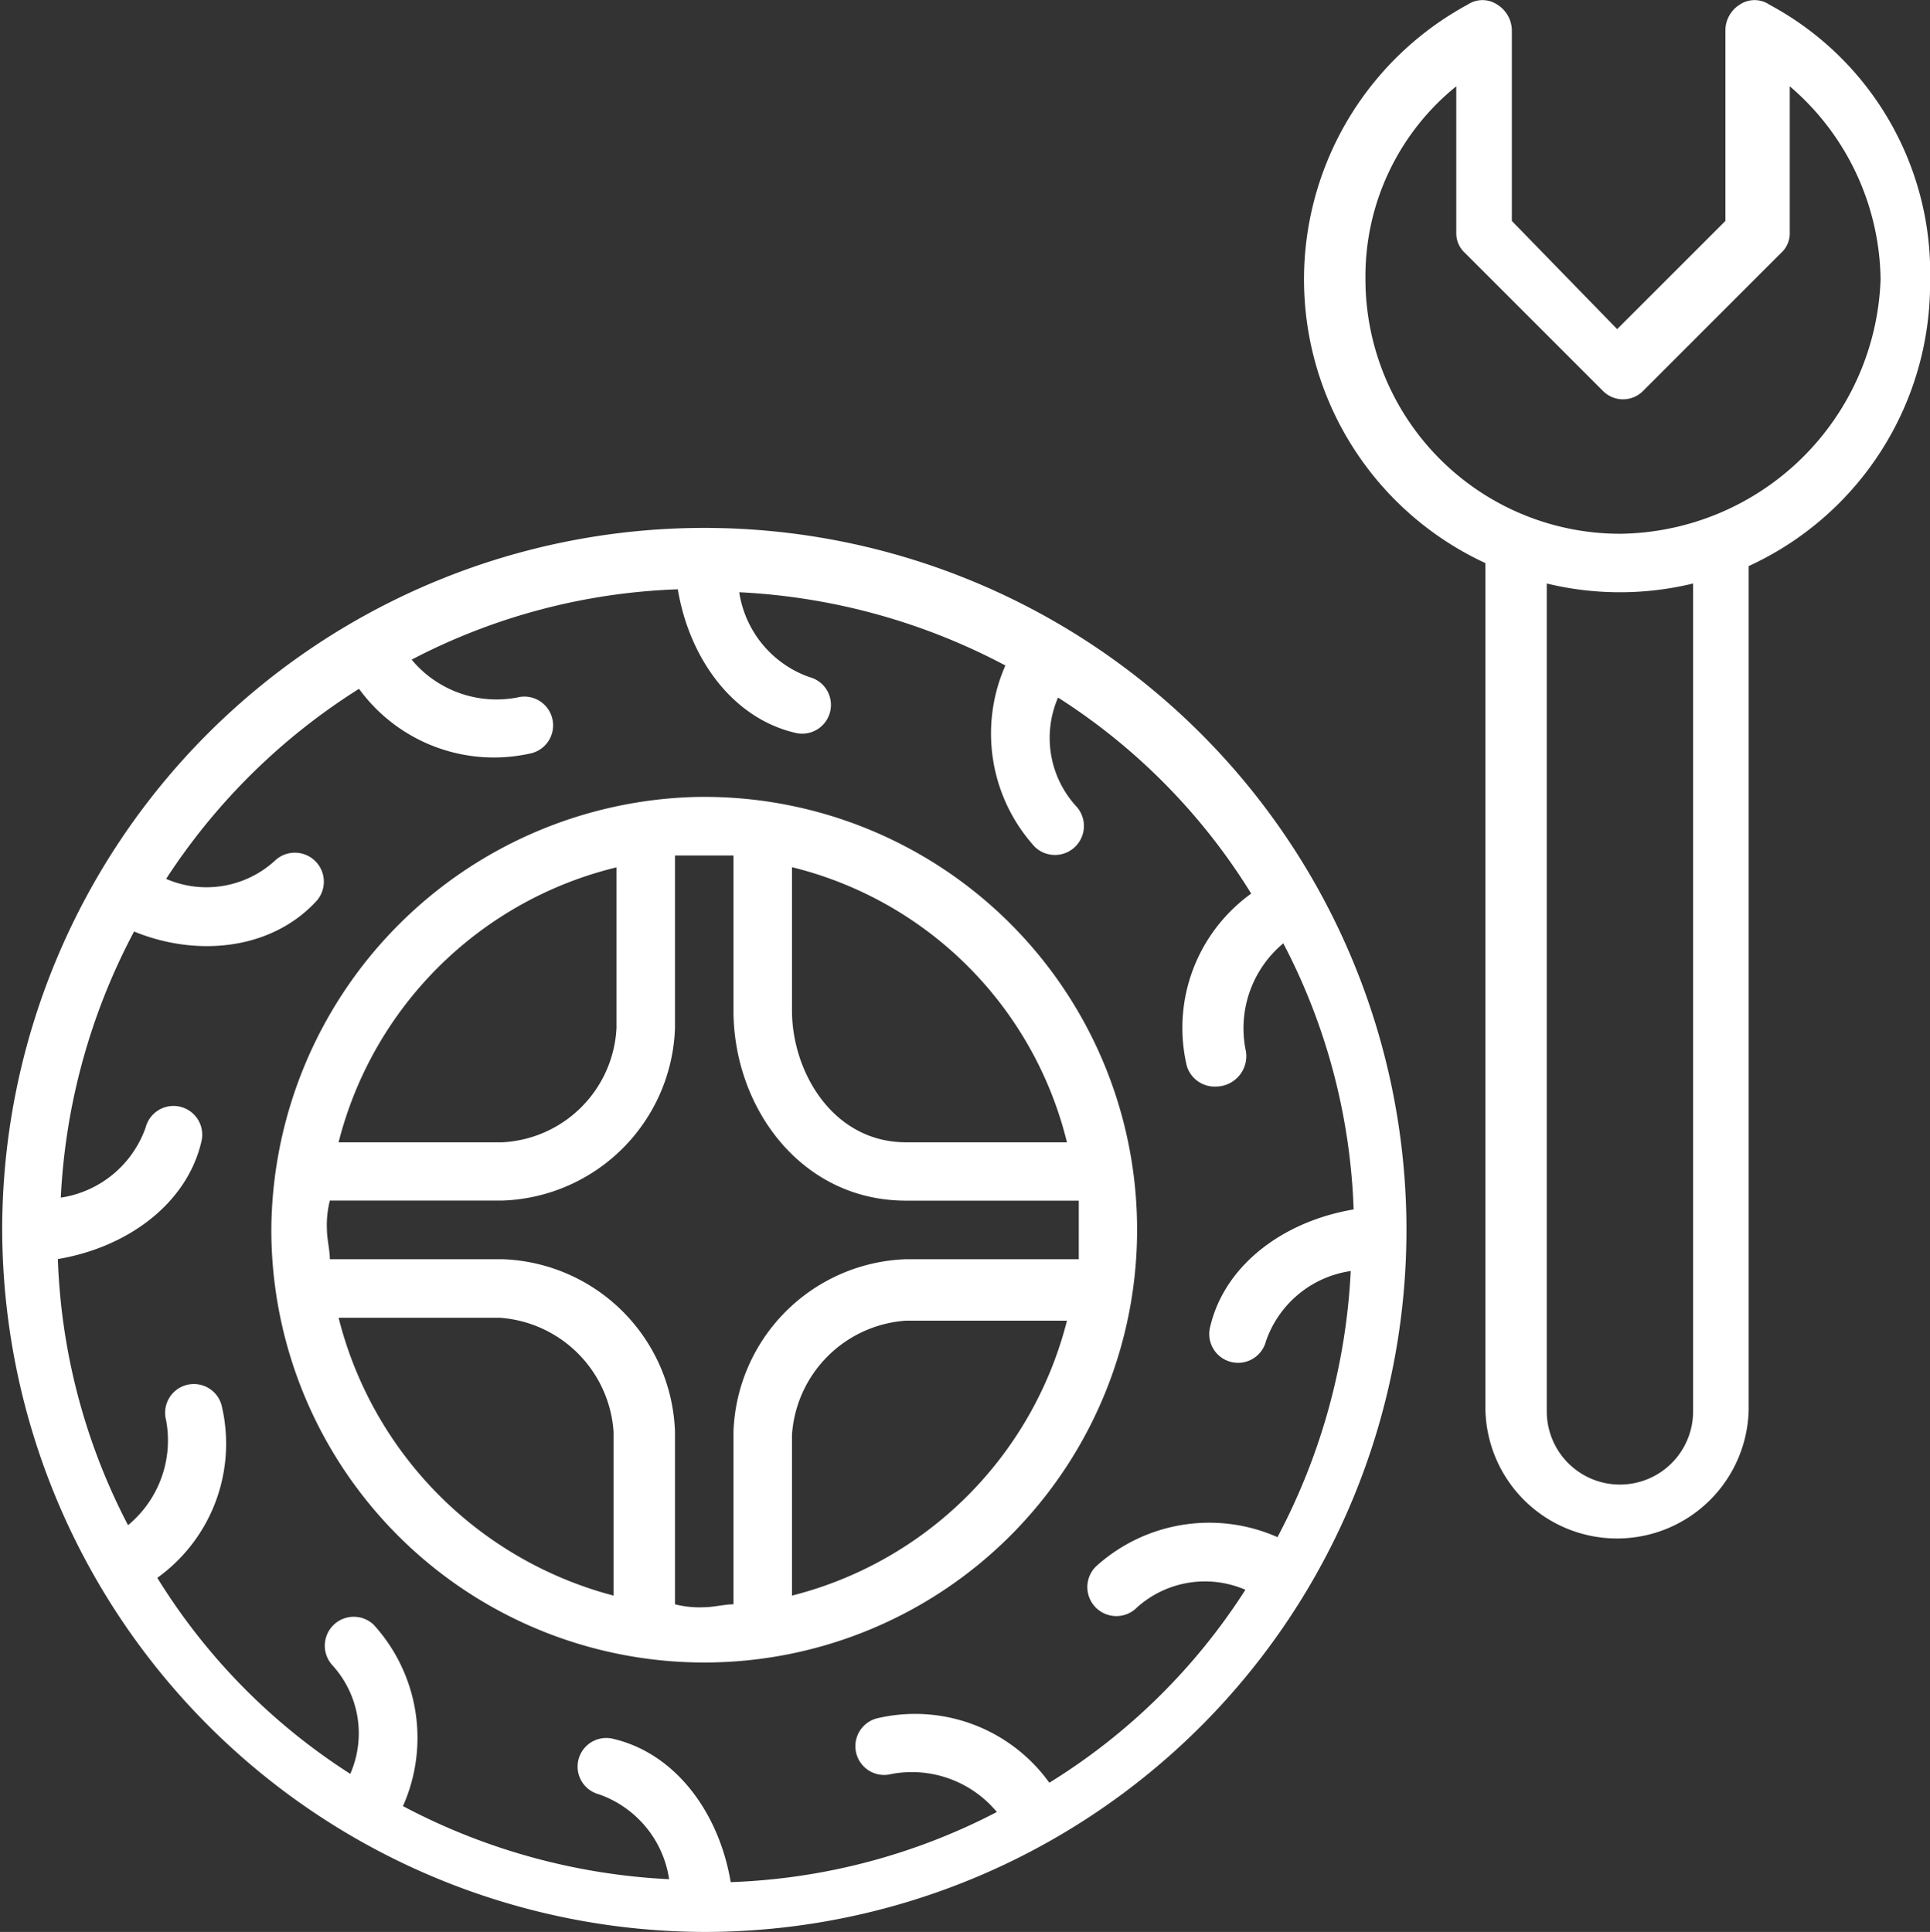
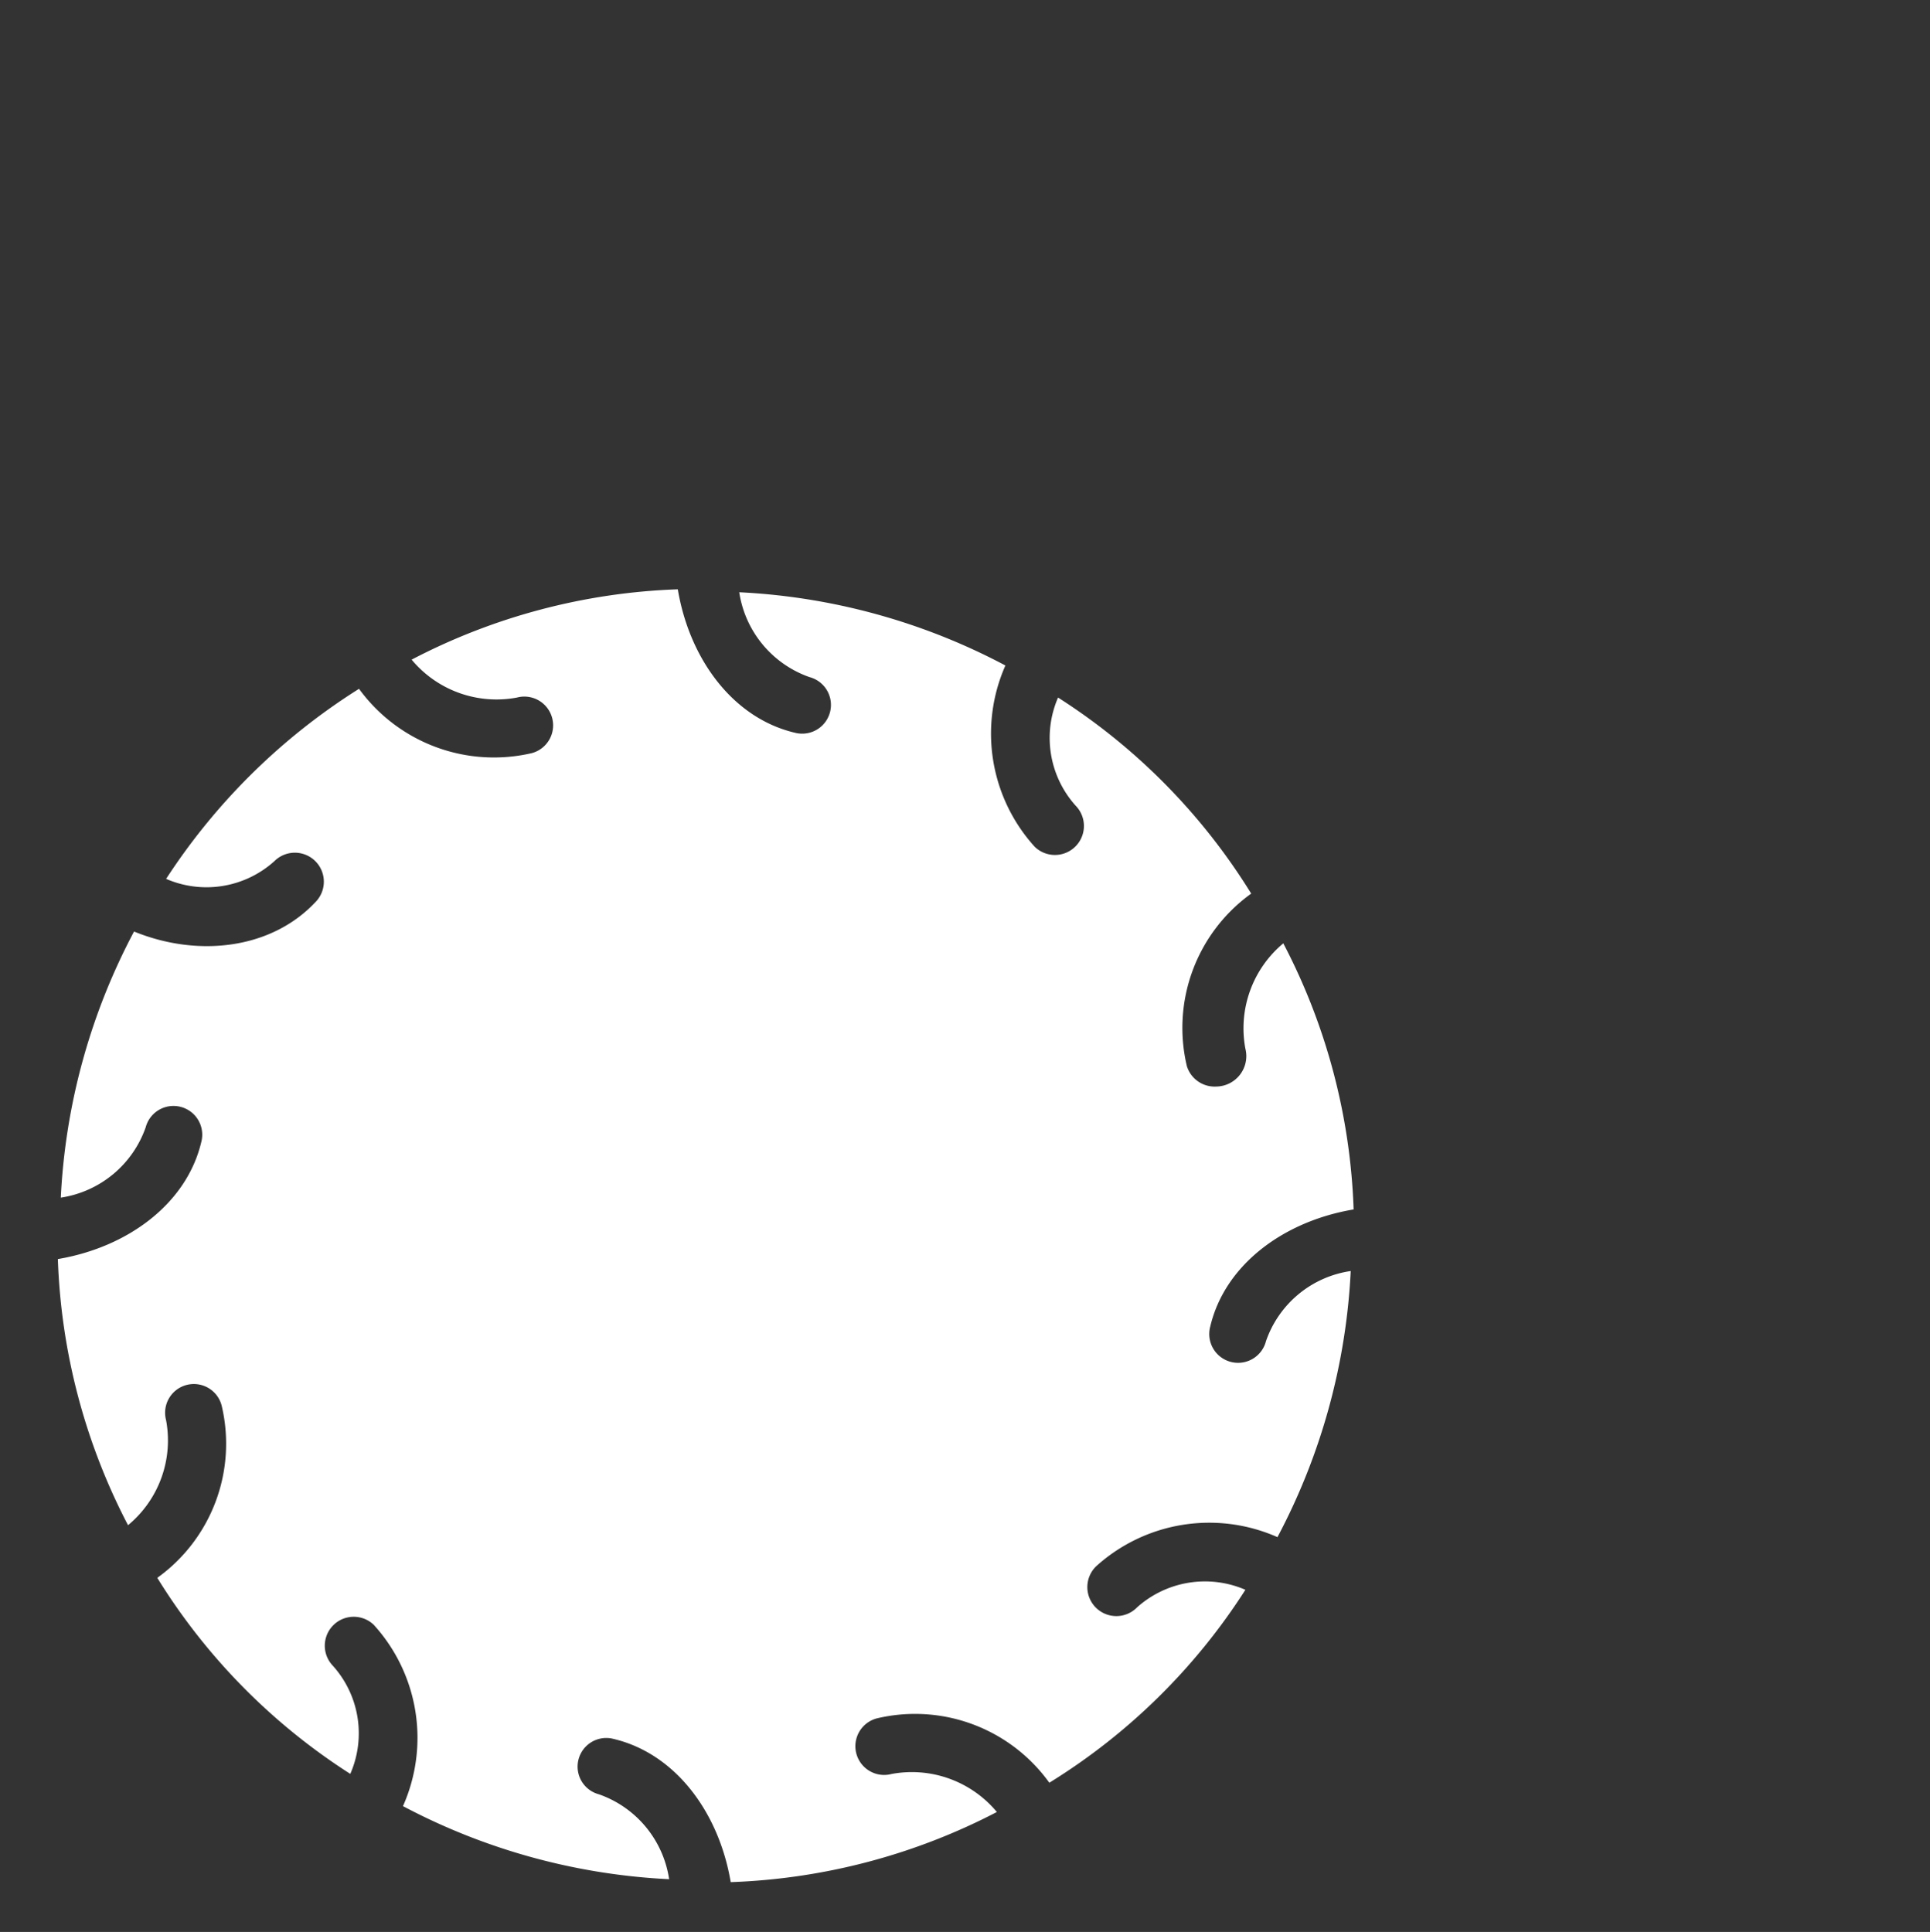
<svg xmlns="http://www.w3.org/2000/svg" id="Untitled_design_52_" data-name="Untitled design(52)" width="91.367" height="91.474" viewBox="0 0 91.367 91.474">
  <rect x="0" y="0" width="91.367" height="91.474" fill="#333333" stroke="none" />
  <defs>
    <clipPath id="clip-path">
      <path id="Path_48" data-name="Path 48" d="M18.285,110H85v66.671H18.285Zm0,0" transform="translate(-18.285 -110)" fill="#fff" />
    </clipPath>
    <clipPath id="clip-path-2">
      <path id="Path_51" data-name="Path 51" d="M246,18.285h29.786v72.94H246Zm0,0" transform="translate(-246 -18.285)" fill="#fff" />
    </clipPath>
  </defs>
  <g id="Group_12" data-name="Group 12" transform="translate(0 24.803)" clip-path="url(#clip-path)">
-     <path id="Path_47" data-name="Path 47" d="M35.563,118.333a7.9,7.9,0,0,0,8.177,3.046,1.361,1.361,0,0,0-.7-2.632,5.226,5.226,0,0,1-4.986-1.795,29.378,29.378,0,0,1,12.6-3.33c.56,3.33,2.63,6.1,5.539,6.789a1.361,1.361,0,0,0,.7-2.631,5.054,5.054,0,0,1-3.33-4.019,29.961,29.961,0,0,1,12.6,3.468,7.976,7.976,0,0,0,1.388,8.583,1.373,1.373,0,0,0,1.942-1.941,4.8,4.8,0,0,1-.837-5.124,29.188,29.188,0,0,1,9.144,9.282,7.831,7.831,0,0,0-3.046,8.17,1.376,1.376,0,0,0,1.389.966,1.441,1.441,0,0,0,1.381-1.794,5.237,5.237,0,0,1,1.795-4.987,29.3,29.3,0,0,1,3.329,12.6c-3.329.56-6.1,2.63-6.788,5.546a1.364,1.364,0,1,0,2.639.691,5.006,5.006,0,0,1,4.012-3.321,30.017,30.017,0,0,1-3.468,12.6,7.979,7.979,0,0,0-8.584,1.38,1.373,1.373,0,1,0,1.942,1.941,4.817,4.817,0,0,1,5.124-.828,29.248,29.248,0,0,1-9.282,9.135,7.831,7.831,0,0,0-8.17-3.046,1.361,1.361,0,0,0,.7,2.632,5.233,5.233,0,0,1,4.986,1.8,29.492,29.492,0,0,1-12.6,3.321c-.56-3.321-2.63-6.091-5.546-6.781a1.356,1.356,0,0,0-.691,2.623,5.045,5.045,0,0,1,3.322,4.019,30.012,30.012,0,0,1-12.6-3.46,7.954,7.954,0,0,0-1.381-8.583,1.37,1.37,0,0,0-1.942,1.932,4.787,4.787,0,0,1,.829,5.124,29.231,29.231,0,0,1-9.137-9.282,7.817,7.817,0,0,0,3.046-8.162,1.36,1.36,0,1,0-2.631.691,5.209,5.209,0,0,1-1.8,4.978,29.377,29.377,0,0,1-3.322-12.6c3.322-.561,6.1-2.632,6.789-5.539a1.361,1.361,0,0,0-2.631-.7,5.051,5.051,0,0,1-4.019,3.33,29.963,29.963,0,0,1,3.468-12.6c3.044,1.242,6.5.828,8.583-1.389a1.372,1.372,0,1,0-1.941-1.941,4.8,4.8,0,0,1-5.124.837A29.846,29.846,0,0,1,35.563,118.333Zm16.347,58.86a33.239,33.239,0,1,0-33.239-33.239,33.337,33.337,0,0,0,33.239,33.239" transform="translate(-18.567 -110.522)" fill="#fff" />
+     <path id="Path_47" data-name="Path 47" d="M35.563,118.333a7.9,7.9,0,0,0,8.177,3.046,1.361,1.361,0,0,0-.7-2.632,5.226,5.226,0,0,1-4.986-1.795,29.378,29.378,0,0,1,12.6-3.33c.56,3.33,2.63,6.1,5.539,6.789a1.361,1.361,0,0,0,.7-2.631,5.054,5.054,0,0,1-3.33-4.019,29.961,29.961,0,0,1,12.6,3.468,7.976,7.976,0,0,0,1.388,8.583,1.373,1.373,0,0,0,1.942-1.941,4.8,4.8,0,0,1-.837-5.124,29.188,29.188,0,0,1,9.144,9.282,7.831,7.831,0,0,0-3.046,8.17,1.376,1.376,0,0,0,1.389.966,1.441,1.441,0,0,0,1.381-1.794,5.237,5.237,0,0,1,1.795-4.987,29.3,29.3,0,0,1,3.329,12.6c-3.329.56-6.1,2.63-6.788,5.546a1.364,1.364,0,1,0,2.639.691,5.006,5.006,0,0,1,4.012-3.321,30.017,30.017,0,0,1-3.468,12.6,7.979,7.979,0,0,0-8.584,1.38,1.373,1.373,0,1,0,1.942,1.941,4.817,4.817,0,0,1,5.124-.828,29.248,29.248,0,0,1-9.282,9.135,7.831,7.831,0,0,0-8.17-3.046,1.361,1.361,0,0,0,.7,2.632,5.233,5.233,0,0,1,4.986,1.8,29.492,29.492,0,0,1-12.6,3.321c-.56-3.321-2.63-6.091-5.546-6.781a1.356,1.356,0,0,0-.691,2.623,5.045,5.045,0,0,1,3.322,4.019,30.012,30.012,0,0,1-12.6-3.46,7.954,7.954,0,0,0-1.381-8.583,1.37,1.37,0,0,0-1.942,1.932,4.787,4.787,0,0,1,.829,5.124,29.231,29.231,0,0,1-9.137-9.282,7.817,7.817,0,0,0,3.046-8.162,1.36,1.36,0,1,0-2.631.691,5.209,5.209,0,0,1-1.8,4.978,29.377,29.377,0,0,1-3.322-12.6c3.322-.561,6.1-2.632,6.789-5.539a1.361,1.361,0,0,0-2.631-.7,5.051,5.051,0,0,1-4.019,3.33,29.963,29.963,0,0,1,3.468-12.6c3.044,1.242,6.5.828,8.583-1.389a1.372,1.372,0,1,0-1.941-1.941,4.8,4.8,0,0,1-5.124.837A29.846,29.846,0,0,1,35.563,118.333Zm16.347,58.86" transform="translate(-18.567 -110.522)" fill="#fff" />
  </g>
  <path id="Path_49" data-name="Path 49" d="M82.125,161.146v7.609a5.707,5.707,0,0,1-5.4,5.409H68.969A17.923,17.923,0,0,1,82.125,161.146Zm21.325,13.018H95.833c-3.46,0-5.4-3.33-5.4-6.237v-6.789A17.761,17.761,0,0,1,103.45,174.163ZM90.433,195.627v-7.618a5.807,5.807,0,0,1,5.4-5.4h7.618A17.983,17.983,0,0,1,90.433,195.627ZM68.969,182.471h7.618a5.808,5.808,0,0,1,5.4,5.4v7.756A18.188,18.188,0,0,1,68.969,182.471Zm15.925-13.716v-8.17h2.769v7.342c0,4.572,3.184,9,8.17,9h8.177V179.7H95.833a8.469,8.469,0,0,0-8.17,8.169v8.17c-.414,0-.966.138-1.38.138a4.723,4.723,0,0,1-1.389-.138v-8.17a8.462,8.462,0,0,0-8.17-8.169H68.555c0-.423-.138-.975-.138-1.389a4.762,4.762,0,0,1,.138-1.388h8.169A8.463,8.463,0,0,0,84.894,168.755Zm-19.109,9.558a20.493,20.493,0,1,0,20.076-20.5,20.628,20.628,0,0,0-20.076,20.5" transform="translate(-52.94 -120.078)" fill="#fff" />
  <g id="Group_13" data-name="Group 13" transform="translate(61.582 0)" clip-path="url(#clip-path-2)">
-     <path id="Path_50" data-name="Path 50" d="M261.521,43.57A12.056,12.056,0,0,1,249.47,31.526a11.566,11.566,0,0,1,4.3-9.144v6.927a1.253,1.253,0,0,0,.414.967l6.513,6.514a1.336,1.336,0,0,0,1.933,0l6.513-6.514a1.25,1.25,0,0,0,.414-.967V22.382a12.225,12.225,0,0,1,4.3,9.144A12.486,12.486,0,0,1,261.521,43.57Zm3.46,41.555a3.463,3.463,0,0,1-6.927,0v-39.2a14.683,14.683,0,0,0,6.927,0Zm3.6-66.616a1.256,1.256,0,0,0-1.381,0,1.45,1.45,0,0,0-.69,1.242v9.007l-5.124,5.123L256.4,28.758V19.751a1.456,1.456,0,0,0-.7-1.242,1.254,1.254,0,0,0-1.38,0,14.8,14.8,0,0,0,.828,26.45V84.987a6.233,6.233,0,0,0,12.465,0V45.1A14.718,14.718,0,0,0,276.2,31.665a14.42,14.42,0,0,0-7.625-13.156" transform="translate(-246.411 -18.297)" fill="#fff" />
-   </g>
+     </g>
</svg>